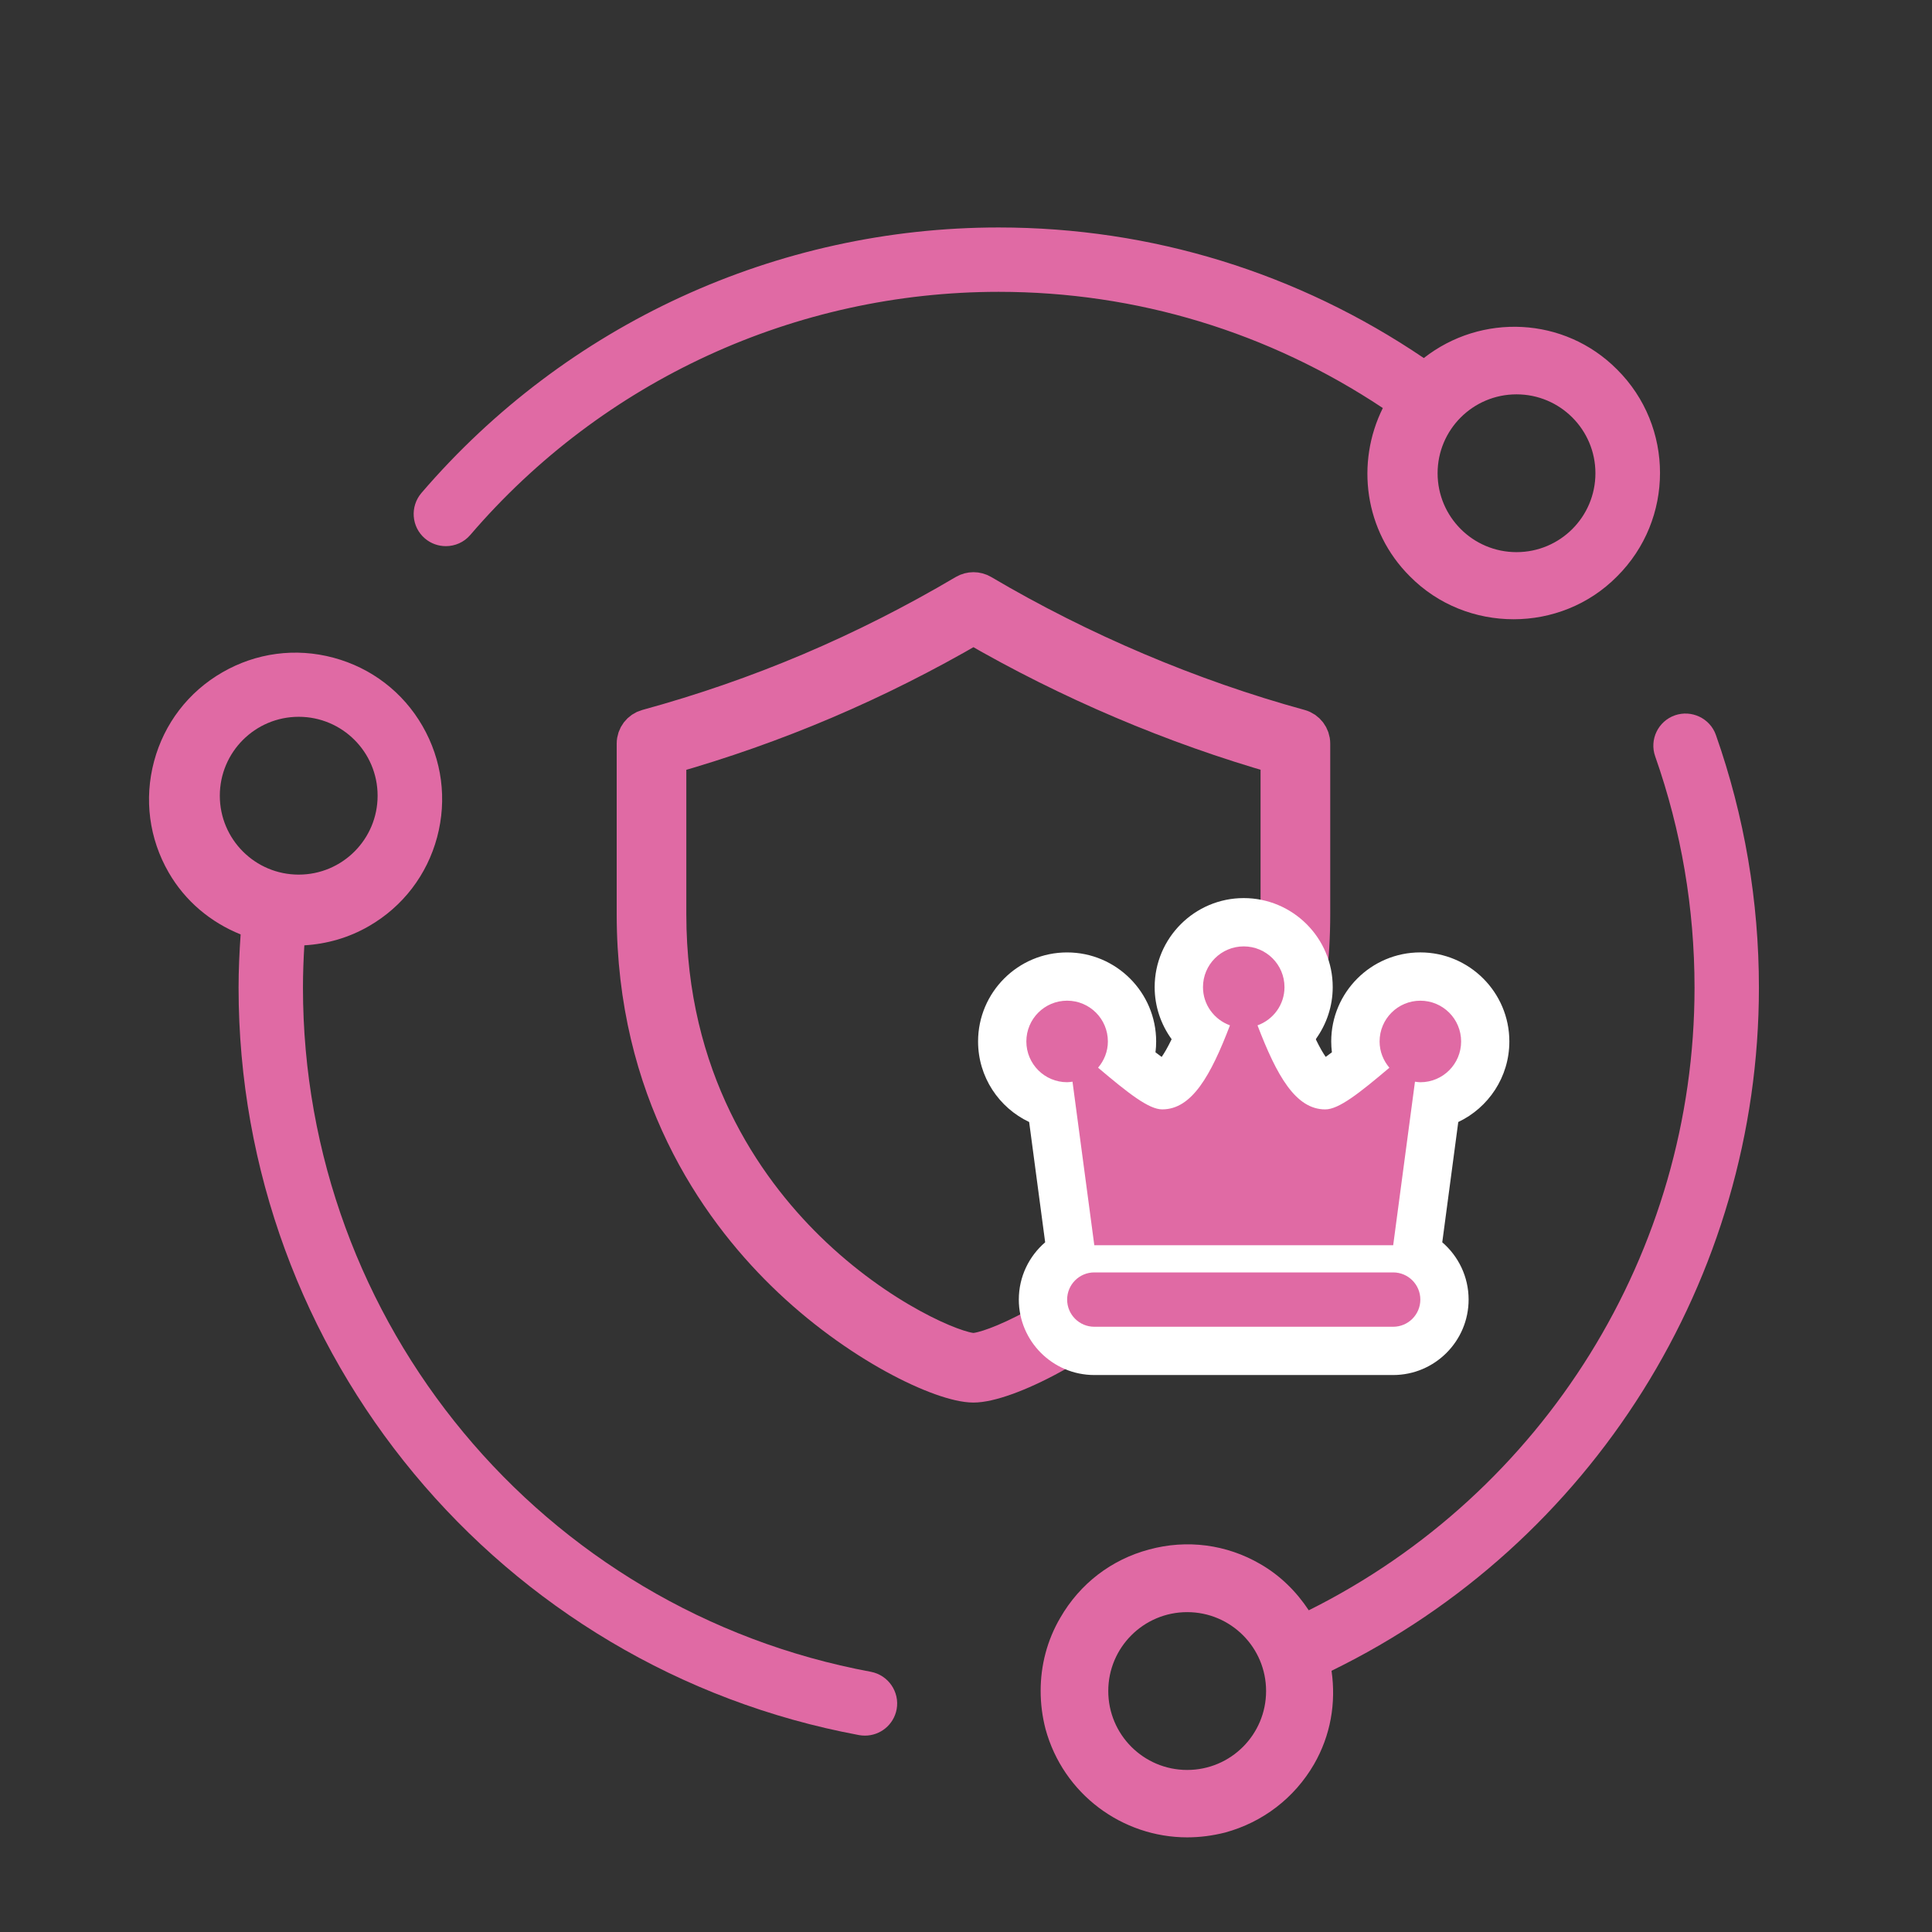
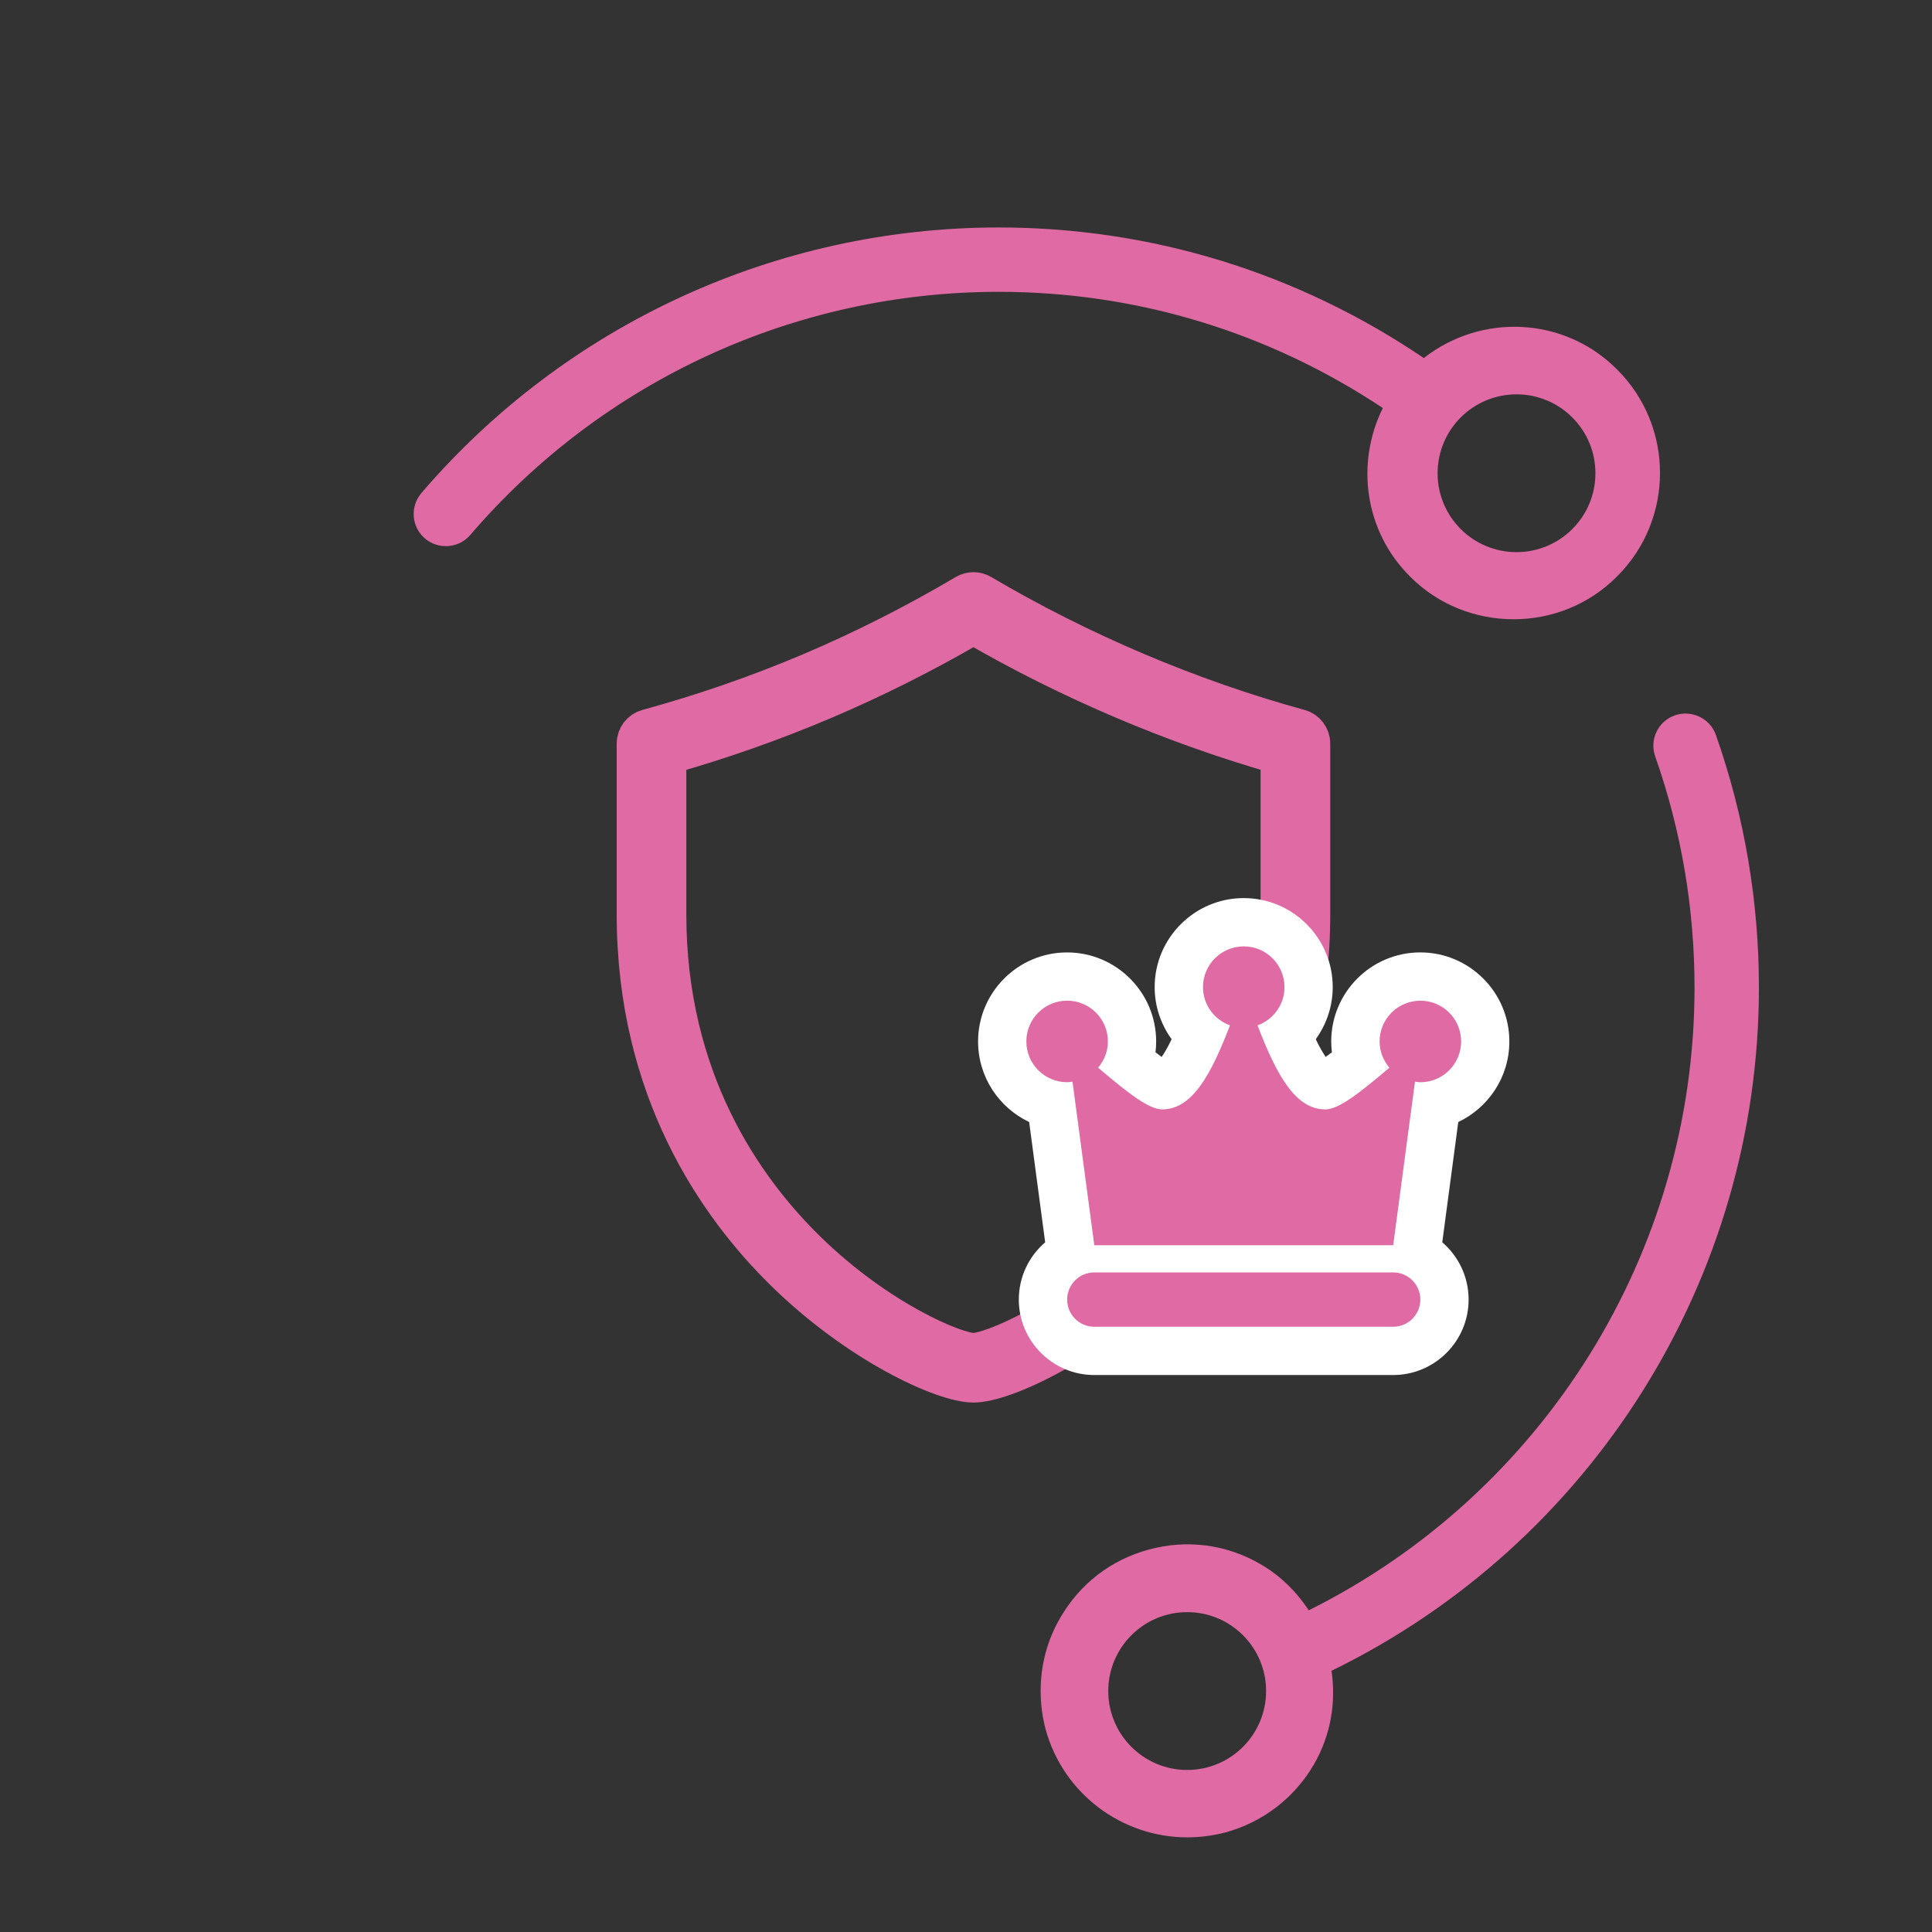
<svg xmlns="http://www.w3.org/2000/svg" version="1.1" id="圖層_1" x="0px" y="0px" width="80px" height="80px" viewBox="0 0 80 80" enable-background="new 0 0 80 80" xml:space="preserve">
  <rect x="0" y="0" width="80" height="80" fill="#333333" stroke="none" />
  <g id="圖層_1_1_" display="none">
    <g display="inline">
      <g>
        <path fill="#006AD2" d="M11.923,30.06" />
        <path fill="#006AD2" d="M51.38,17.795H30.353l-0.287,0.035l2.056,2.237l0.21,0.111h16.176L30.083,33.674l-6.058-4.442     l-2.677,0.986l2.112,1.546L10.139,45.65V28.53c-0.07-0.037-0.14-0.072-0.211-0.111c0,0-1.587-0.942-2.161-1.366     c-0.008,0.153-0.008,0.384-0.008,0.756v21.628c0,0.572,0.464,1.037,1.035,1.037h28.034c0.561-0.795,0.845-1.588,0.922-2.381     H11.093l14.316-14.906l4.674,3.431l4.708-3.45l14.29,14.927H37.749c-0.077,0.796-0.362,1.589-0.922,2.384h14.551     c0.574,0,1.037-0.468,1.037-1.037V32.059c-0.783,0.418-1.573,0.82-2.382,1.17v12.416L36.713,31.76l13.32-9.754v11.223     c0.809-0.35,1.599-0.752,2.382-1.17V18.832C52.415,18.26,51.953,17.795,51.38,17.795z" />
      </g>
      <g>
        <path fill="#EF5E1C" stroke="#EF5E1C" stroke-width="0.225" d="M36.48,22.478c0,0-0.604-0.767-1.021-1.271l-2.418-2.503     c-2.99-2.758-7.693-6.047-13.12-6.047c-8.719,0-15.364,8.29-15.43,8.374L3.29,22.564l1.204,1.538     c0.019,0.022,1.618,2.017,4.776,4.353c-0.012,0.154,2.525,1.659,2.525,1.659c2.757,1.565,5.493,2.358,8.127,2.358     c1.231,0,2.498-0.183,3.824-0.561l2.855-1.051c5.362-2.541,9.833-8.149,9.877-8.208l0.068-0.09L36.48,22.478z M19.923,17.457     c2.818,0,5.109,2.291,5.109,5.107c0,2.819-2.291,5.114-5.109,5.114c-2.823,0-5.114-2.295-5.114-5.114     C14.809,19.748,17.101,17.457,19.923,17.457z M6.565,22.564c1.349-1.502,5.216-5.42,9.944-6.843     c-2.516,1.256-4.25,3.848-4.25,6.843c0,2.99,1.726,5.579,4.231,6.84C11.767,27.979,7.91,24.067,6.565,22.564z M23.344,29.408     c2.507-1.259,4.238-3.85,4.238-6.844c0-2.998-1.738-5.592-4.256-6.847c4.734,1.421,8.604,5.347,9.953,6.854     C31.934,24.072,28.073,27.984,23.344,29.408z" />
        <circle fill="#EF5E1C" stroke="#EF5E1C" stroke-width="0.225" cx="18.798" cy="21.44" r="2.344" />
        <path fill="#EF5E1C" stroke="#EF5E1C" stroke-width="0.225" d="M19.012,11.396h0.328c0.608,0,1.104-0.494,1.104-1.101V7.431     c0-0.61-0.496-1.104-1.104-1.104h-0.328c-0.606,0-1.104,0.494-1.104,1.104v2.865C17.908,10.902,18.404,11.396,19.012,11.396z" />
        <path fill="#EF5E1C" stroke="#EF5E1C" stroke-width="0.225" d="M12.743,11.296c0.173,0.406,0.574,0.67,1.019,0.67     c0.148,0,0.294-0.031,0.432-0.089l0.304-0.13c0.562-0.237,0.822-0.888,0.585-1.448L13.96,7.662     c-0.231-0.544-0.9-0.817-1.448-0.583l-0.302,0.13c-0.563,0.239-0.824,0.889-0.588,1.449L12.743,11.296z" />
        <path fill="#EF5E1C" stroke="#EF5E1C" stroke-width="0.225" d="M8.209,13.8c0.206,0.2,0.479,0.308,0.769,0.308     c0.303,0,0.586-0.117,0.794-0.334L10,13.535c0.201-0.209,0.316-0.487,0.311-0.785c-0.005-0.295-0.124-0.569-0.338-0.774     L7.91,9.983c-0.42-0.41-1.148-0.395-1.56,0.027l-0.23,0.235c-0.422,0.438-0.409,1.137,0.027,1.561L8.209,13.8z" />
        <path fill="#EF5E1C" stroke="#EF5E1C" stroke-width="0.225" d="M23.408,11.747l0.305,0.13c0.137,0.058,0.281,0.089,0.433,0.089     c0.445,0,0.843-0.264,1.017-0.67l1.125-2.639c0.116-0.27,0.119-0.569,0.008-0.846c-0.11-0.273-0.321-0.488-0.592-0.603     L25.4,7.076c-0.546-0.233-1.218,0.04-1.45,0.583l-1.122,2.637C22.589,10.859,22.852,11.51,23.408,11.747z" />
        <path fill="#EF5E1C" stroke="#EF5E1C" stroke-width="0.225" d="M28.136,13.773c0.209,0.213,0.491,0.334,0.792,0.334     c0.289,0,0.563-0.107,0.768-0.308l2.063-1.993c0.438-0.423,0.449-1.122,0.024-1.563l-0.225-0.232     c-0.41-0.422-1.14-0.438-1.563-0.027l-2.061,1.993c-0.211,0.206-0.329,0.479-0.334,0.775s0.104,0.574,0.308,0.787L28.136,13.773z     " />
      </g>
    </g>
  </g>
  <g id="圖層_2" display="none">
    <g display="inline">
      <g>
        <path fill="#006AD2" d="M26.67,31.613" />
        <path fill="#006AD2" d="M31.55,21.477" />
        <path fill="#006AD2" d="M53.883,17.855H28.33c0.154,0.8,0.234,1.605,0.234,2.395c0,0.046-0.003,0.093-0.006,0.139l-0.013,0.091     h22.68L33.329,33.588l-7.52-5.507c-0.558,0.704-1.169,1.349-1.84,1.907l2.581,1.892L13.643,45.339V32.665     c-0.911-0.169-1.791-0.424-2.622-0.776v16.928c0,0.971,0.788,1.762,1.759,1.762h23.971c0.644-0.875,0.952-1.751,1.011-2.624     H14.774V47.95l13.878-14.464l4.678,3.356l4.646-3.399l13.91,14.509H37.762c-0.059,0.873-0.367,1.749-1.011,2.624h17.132     c0.973,0,1.762-0.791,1.762-1.76V19.612C55.645,18.644,54.855,17.855,53.883,17.855z M53.018,31.734v13.598L40.113,31.88     l12.904-9.454V31.734c0.582-0.313,1.162-0.625,1.739-0.916C54.18,31.109,53.6,31.421,53.018,31.734z" />
      </g>
      <path fill="#EF5E1C" d="M31.396,18.875l-0.104-0.198h-0.004c-1.338-6.159-6.84-10.608-13.157-10.608    c-4.443,0-8.603,2.201-11.122,5.886c-1.502,2.226-2.296,4.826-2.296,7.522c0,3.966,1.733,7.526,4.471,9.994    c-0.577-0.382-1.454-0.328-1.924,0.182l-5.87,6.342c-0.266,0.291-0.405,0.668-0.389,1.063c0.014,0.393,0.183,0.76,0.476,1.032    l0.238,0.216c0.271,0.254,0.63,0.395,1.006,0.395c0.417,0,0.813-0.174,1.09-0.475l5.864-6.339    c0.269-0.291,0.408-0.668,0.393-1.063c-0.014-0.324-0.129-0.621-0.324-0.864c2.313,1.864,5.246,2.986,8.439,2.986    c4.261,0,8.184-1.965,10.761-5.391c1.642-2.21,2.558-4.83,2.652-7.587l0.051-0.343c0.004-0.048,0.006-0.098,0.006-0.146    C31.65,20.617,31.564,19.742,31.396,18.875z M18.132,11.359c5.613,0,10.181,4.568,10.181,10.184    c0,5.61-4.567,10.176-10.181,10.176c-5.612,0-10.179-4.565-10.179-10.176C7.953,15.928,12.52,11.359,18.132,11.359z" />
    </g>
  </g>
  <g id="圖層_3" display="none">
    <g display="inline">
      <g>
        <g>
          <path fill="#EF5E1C" d="M8.927,51.165c-0.614,0.642-1.486,0.813-1.935,0.383c-0.451-0.435-0.315-1.312,0.302-1.952      l14.403-15.021c0.614-0.642,1.486-0.812,1.938-0.38c0.452,0.432,0.315,1.311-0.299,1.951L8.927,51.165z" />
        </g>
        <g>
          <path fill="#EF5E1C" d="M7.636,52.068c-0.334,0-0.625-0.109-0.841-0.318c-0.563-0.541-0.433-1.598,0.293-2.352L21.49,34.378      c0.7-0.729,1.79-0.918,2.342-0.392c0.285,0.274,0.405,0.681,0.334,1.146c-0.065,0.427-0.287,0.854-0.625,1.207L9.133,51.361      C8.707,51.805,8.148,52.068,7.636,52.068L7.636,52.068z M22.988,34.242c-0.359,0-0.767,0.199-1.086,0.531L7.498,49.791      c-0.498,0.521-0.641,1.23-0.31,1.55c0.137,0.134,0.32,0.159,0.448,0.159c0.354,0,0.771-0.205,1.086-0.531L23.13,35.947      c0.252-0.262,0.425-0.592,0.474-0.897c0.042-0.274-0.018-0.507-0.166-0.649C23.3,34.271,23.117,34.242,22.988,34.242      L22.988,34.242z" />
        </g>
      </g>
      <g>
        <g>
          <path fill="#EF5E1C" d="M47.807,46.854L34.292,32.768c-0.579-0.604-1.396-0.763-1.815-0.356      c-0.422,0.401-0.295,1.229,0.282,1.83L46.27,48.325c0.578,0.603,1.396,0.762,1.817,0.358      C48.51,48.275,48.384,47.454,47.807,46.854z" />
        </g>
        <g>
          <path fill="#EF5E1C" d="M47.998,46.668L34.484,32.581c-0.658-0.685-1.68-0.858-2.193-0.364      c-0.527,0.508-0.404,1.499,0.273,2.208L46.077,48.51c0.397,0.414,0.923,0.662,1.403,0.662c0.313,0,0.586-0.102,0.793-0.299      c0.209-0.201,0.324-0.479,0.33-0.807C48.613,47.596,48.389,47.072,47.998,46.668z M47.902,48.488      c-0.127,0.123-0.299,0.15-0.42,0.15c-0.338,0-0.721-0.188-1.021-0.498l-13.51-14.086c-0.469-0.488-0.602-1.154-0.289-1.453      c0.126-0.123,0.299-0.146,0.419-0.146c0.339,0,0.719,0.188,1.021,0.498L47.615,47.04c0.289,0.304,0.462,0.685,0.453,1.021      C48.066,48.182,48.037,48.357,47.902,48.488z" />
        </g>
      </g>
      <g>
        <g>
          <path fill="#EF5E1C" d="M48.087,19.527c-0.349-0.473-1.181-0.455-1.854,0.037L28.024,32.906c-0.671,0.492-1.773,0.492-2.445,0      L7.367,19.564c-0.673-0.492-1.505-0.51-1.854-0.037c-0.346,0.471-0.08,1.262,0.593,1.753l19.472,14.267      c0.671,0.494,1.772,0.494,2.443,0L47.493,21.28C48.166,20.789,48.434,19.998,48.087,19.527z" />
        </g>
        <g>
          <path fill="#EF5E1C" d="M48.424,20.483c0.141-0.419,0.098-0.815-0.123-1.115c-0.423-0.575-1.453-0.582-2.229-0.019      L27.864,32.691c-0.559,0.41-1.572,0.41-2.128,0L7.524,19.35c-0.771-0.566-1.803-0.558-2.228,0.019      c-0.433,0.593-0.141,1.545,0.65,2.128L25.42,35.766c0.37,0.271,0.86,0.42,1.38,0.42s1.009-0.149,1.38-0.42l19.472-14.269      C48.021,21.225,48.294,20.866,48.424,20.483z M27.864,35.333c-0.559,0.411-1.569,0.411-2.126,0L6.266,21.065      c-0.546-0.399-0.792-1.033-0.537-1.38c0.111-0.15,0.311-0.233,0.561-0.233c0.297,0,0.631,0.119,0.918,0.328L25.42,33.121      c0.741,0.544,2.019,0.544,2.76,0l18.21-13.342c0.523-0.381,1.235-0.426,1.479-0.094c0.115,0.158,0.133,0.376,0.051,0.627      c-0.095,0.273-0.307,0.551-0.584,0.753L27.864,35.333z" />
        </g>
      </g>
      <g>
        <g>
          <path fill="#006AD2" d="M47.637,17.788H5.963c-0.833,0-1.515,0.68-1.515,1.515v29.609c0,0.832,0.682,1.512,1.515,1.512h30.904      c0.49-0.711,0.764-1.421,0.865-2.131H8.092c-0.833,0-1.515-0.682-1.515-1.516V21.429c0-0.833,0.682-1.514,1.515-1.514h37.415      c0.833,0,1.517,0.681,1.517,1.514v12.709c0.729-0.111,1.437-0.307,2.129-0.561V19.302      C49.152,18.468,48.469,17.788,47.637,17.788z" />
          <path fill="#006AD2" d="M47.021,46.777c0,0.834-0.683,1.515-1.517,1.515h-7.772c-0.104,0.71-0.375,1.42-0.865,2.131h10.77      c0.832,0,1.516-0.679,1.516-1.512V33.58c-0.692,0.254-1.4,0.447-2.129,0.561v12.637H47.021L47.021,46.777z" />
        </g>
        <g>
          <path fill="#006AD2" d="M47.637,17.52H5.963c-0.981,0-1.783,0.799-1.783,1.782v29.609c0,0.981,0.8,1.78,1.783,1.78h30.701      c0.137-0.178,0.26-0.355,0.369-0.533H5.963c-0.688,0-1.248-0.561-1.248-1.247V19.302c0-0.688,0.561-1.248,1.248-1.248h41.674      c0.687,0,1.248,0.562,1.248,1.248v14.373c0.18-0.062,0.357-0.128,0.534-0.196V19.302C49.419,18.32,48.619,17.52,47.637,17.52z" />
          <path fill="#006AD2" d="M48.885,48.911c0,0.688-0.563,1.247-1.248,1.247H37.033c-0.109,0.178-0.232,0.355-0.369,0.533h10.973      c0.982,0,1.783-0.799,1.782-1.78V33.479c-0.177,0.068-0.354,0.136-0.534,0.196V48.911L48.885,48.911z" />
          <path fill="#006AD2" d="M45.507,19.648H8.092c-0.982,0-1.782,0.798-1.782,1.781v25.348c0,0.979,0.8,1.781,1.782,1.781H37.68      c0.036-0.179,0.062-0.355,0.075-0.533H8.092c-0.687,0-1.25-0.563-1.25-1.25V21.429c0-0.687,0.563-1.248,1.25-1.248h37.415      c0.688,0,1.248,0.561,1.248,1.248v12.754c0.181-0.022,0.356-0.057,0.535-0.089V21.429C47.29,20.447,46.488,19.648,45.507,19.648      z" />
          <path fill="#006AD2" d="M46.755,46.775c0,0.688-0.56,1.25-1.248,1.25h-7.752c-0.017,0.178-0.039,0.354-0.075,0.533h7.827      c0.981,0,1.783-0.802,1.783-1.783V34.095c-0.179,0.032-0.354,0.064-0.535,0.089V46.775z" />
        </g>
      </g>
    </g>
  </g>
  <g id="圖層_4" display="none">
    <g display="inline">
      <g>
-         <path fill="#EF5E1C" d="M40.223,27.982c-0.953,0.427-2.514,0.427-3.464,0c0,0-6.229-2.796-6.229-7.188     c0-4.396,3.572-7.966,7.962-7.966c4.394,0,7.972,3.568,7.972,7.966C46.459,25.188,40.223,27.982,40.223,27.982z M40.223,16.45     c-0.953-0.427-2.514-0.427-3.464,0c0,0-3.384,1.52-3.384,4.345c0,2.82,2.296,5.118,5.113,5.118c2.826,0,5.123-2.298,5.123-5.118     C43.611,17.97,40.223,16.45,40.223,16.45z" />
-       </g>
+         </g>
      <g>
        <path fill="#EF5E1C" d="M46.163,42.248l-1.039-8.018c-0.824-0.06-1.674-0.244-2.558-0.6c0.884,0.354,1.731,0.54,2.558,0.6     l-0.438-3.375c-0.127-0.972-0.596-2.542-0.937-2.68c-0.34-0.137-1.42-0.247-2.399-0.247H30.055c-0.98,0-2.597,0.261-2.777,0.581     c-0.183,0.319-0.435,1.374-0.559,2.346l-1.478,11.393c-0.127,0.969-0.202,2.107-0.162,2.529c0,0,0,0,0.252,0.291     c0.254,0.287,0.254,0.287,0.254,0.287c0.411,0.09,1.321,0.166,2.019,0.166c0.699,0,1.271,0.801,1.271,1.78v0.271     c0,0.978,0.601,1.779,1.333,1.779c0.735,0,1.335-0.804,1.335-1.779v-1.606c0-0.979-0.298-2.649-0.667-2.815     c-0.366-0.161-1.196-0.301-1.846-0.301c-0.645,0-1.073-0.795-0.947-1.761l1.134-8.728c0.126-0.971,1.031-1.764,2.01-1.764h8.949     c0.977,0,1.885,0.793,2.014,1.764l1.127,8.725c0.127,0.969-0.151,1.764-0.625,1.764c-0.469,0-1.725,0.301-1.894,0.668     c-0.161,0.369-0.296,1.472-0.296,2.448v1.929c0,0.98,0.602,1.781,1.334,1.781s1.337-0.801,1.337-1.781v-0.59     c0-0.979,0.423-1.781,0.947-1.781c0.522,0,1.282-0.075,1.696-0.168c0,0,0,0,0.252-0.287c0.256-0.288,0.256-0.288,0.256-0.288     C46.359,44.355,46.288,43.217,46.163,42.248z" />
      </g>
      <g>
        <path fill="#EF5E1C" d="M40.604,40.822c0,1.041-0.641,1.896-1.426,1.896c-0.783,0-1.422-0.854-1.422-1.896v-7.738     c0-1.047,0.639-1.896,1.422-1.896c0.785,0,1.426,0.852,1.426,1.896V40.822z" />
      </g>
      <g>
        <path fill="#006AD2" d="M51.281,20.688c0-0.975-0.803-1.778-1.777-1.778h-3.072c-0.978,0-1.777,0.604-1.777,1.338     c0,0.73,0.801,1.334,1.777,1.334h0.399c0.979,0,1.78,0.801,1.78,1.778v10.402c0.912-0.289,1.799-0.68,2.67-1.115V20.688z" />
        <path fill="#006AD2" d="M7.183,48.115c-0.977,0-1.779-0.801-1.779-1.781V18.156c0-0.979,0.801-1.778,1.779-1.778h8.396     c0.98,0,2.138,0.713,2.575,1.591l1.151,2.299c0.438,0.88,1.597,1.616,2.572,1.643l1.086,0.029c0.98,0.025,1.796-0.555,1.817-1.29     c0.019-0.732-0.649-1.352-1.487-1.375c-0.836-0.023-1.88-0.759-2.317-1.633l-1.168-2.344c-0.438-0.875-1.6-1.594-2.576-1.594     H4.515c-0.978,0-1.782,0.802-1.782,1.78v33.522c0,0.977,0.804,1.778,1.782,1.778h32.081c0.705-0.89,1.063-1.779,1.151-2.669     H7.183z" />
        <path fill="#006AD2" d="M51.281,49.006V32.646c-0.871,0.437-1.758,0.826-2.67,1.114v12.571c0,0.979-0.803,1.779-1.78,1.779     h-9.084c-0.091,0.892-0.446,1.779-1.151,2.671h12.909c0.978,0,1.778-0.806,1.778-1.778L51.281,49.006L51.281,49.006z" />
      </g>
    </g>
  </g>
  <g id="wrong_password">
</g>
  <path fill="#E06AA4" stroke="#E06AA4" stroke-width="1.5" stroke-miterlimit="10" d="M53.824,30.121  c-4.526-1.24-9.076-3.17-13.162-5.583c-0.218-0.127-0.486-0.127-0.704,0c-4.202,2.481-8.509,4.308-13.163,5.583  c-0.3,0.082-0.509,0.355-0.509,0.667v7.068c0,7.279,3.357,12.097,6.174,14.856c3.035,2.974,6.567,4.615,7.849,4.615  c1.282,0,4.816-1.642,7.85-4.615c2.816-2.76,6.173-7.577,6.173-14.856v-7.068C54.331,30.476,54.124,30.203,53.824,30.121z   M52.947,37.856c0,6.798-3.131,11.293-5.758,13.868c-2.983,2.922-6.17,4.22-6.881,4.22c-0.71,0-3.897-1.298-6.88-4.22  c-2.627-2.575-5.759-7.07-5.759-13.868v-6.542c4.451-1.264,8.593-3.026,12.639-5.379c3.946,2.29,8.296,4.14,12.639,5.376V37.856z" />
  <g>
-     <path fill="#E06AA4" d="M36.058,69.225c-13.625-2.532-23.513-14.445-23.513-28.327c0-0.586,0.022-1.171,0.057-1.754   c0.929-0.055,1.84-0.313,2.671-0.793c1.404-0.81,2.408-2.118,2.827-3.684c0.418-1.566,0.204-3.201-0.605-4.604   c-0.809-1.405-2.12-2.408-3.685-2.828c-1.569-0.422-3.201-0.204-4.604,0.606c-1.406,0.81-2.408,2.12-2.827,3.685   c-0.418,1.565-0.204,3.2,0.606,4.603c0.684,1.185,1.733,2.06,2.979,2.563c-0.051,0.732-0.085,1.469-0.085,2.205   c0.001,15.167,10.807,28.181,25.694,30.95c0.083,0.015,0.164,0.021,0.245,0.021c0.631,0,1.189-0.448,1.31-1.089   C37.26,70.056,36.781,69.361,36.058,69.225z M9.102,32.949c0-1.805,1.462-3.268,3.267-3.268c1.804,0,3.267,1.463,3.267,3.268   c0,1.804-1.463,3.267-3.267,3.267C10.564,36.216,9.102,34.753,9.102,32.949z" />
    <path fill="#E06AA4" d="M72.833,40.898c0-3.586-0.6-7.106-1.781-10.464c-0.243-0.692-1.009-1.054-1.7-0.813   c-0.694,0.244-1.06,1.006-0.814,1.699c1.081,3.072,1.629,6.296,1.629,9.579c0,10.948-6.235,20.924-15.974,25.78   c-0.51-0.771-1.176-1.438-2.008-1.916c-1.399-0.814-3.04-1.027-4.601-0.602c-1.56,0.414-2.866,1.414-3.68,2.827   c-0.547,0.933-0.813,1.974-0.813,3.026c0,0.533,0.066,1.054,0.2,1.574c0.734,2.706,3.187,4.493,5.867,4.493   c0.521,0,1.039-0.066,1.573-0.2c1.56-0.427,2.866-1.427,3.679-2.826c0.688-1.193,0.919-2.536,0.726-3.872   C65.916,63.925,72.833,52.949,72.833,40.898z M49.159,73.29c-1.805,0-3.268-1.463-3.268-3.268c0-1.804,1.463-3.267,3.268-3.267   s3.267,1.463,3.267,3.267C52.426,71.827,50.964,73.29,49.159,73.29z" />
    <path fill="#E06AA4" d="M58.382,23.867c1.176,1.189,2.735,1.775,4.295,1.775c1.547,0,3.107-0.586,4.28-1.772   c2.374-2.361,2.374-6.214,0-8.573c-2.182-2.195-5.624-2.334-8-0.471c-5.209-3.527-11.264-5.407-17.603-5.407   c-9.197,0-17.91,4.008-23.905,10.996c-0.477,0.56-0.414,1.401,0.144,1.88c0.253,0.216,0.563,0.32,0.869,0.32   c0.374,0,0.749-0.156,1.012-0.464c5.485-6.397,13.462-10.067,21.88-10.067c5.719,0,11.185,1.673,15.906,4.812   C56.133,19.163,56.491,21.986,58.382,23.867z M62.796,16.329c1.804,0,3.267,1.463,3.267,3.267c0,1.805-1.463,3.267-3.267,3.267   c-1.805,0-3.268-1.462-3.268-3.267C59.528,17.792,60.991,16.329,62.796,16.329z" />
  </g>
  <g>
    <path fill="#E06AA4" d="M45.313,55.938c-1.172,0-2.125-0.953-2.125-2.125c0-0.826,0.474-1.543,1.163-1.895l-0.824-6.188   c-1.163-0.295-2.026-1.352-2.026-2.605c0-1.481,1.206-2.688,2.688-2.688s2.688,1.206,2.688,2.688c0,0.287-0.048,0.571-0.139,0.842   c0.536,0.438,1.173,0.927,1.42,0.973c0.539-0.002,1.097-1.043,1.536-2.083c-0.548-0.5-0.88-1.215-0.88-1.981   c0-1.481,1.206-2.688,2.688-2.688s2.688,1.206,2.688,2.688c0,0.767-0.332,1.481-0.88,1.98c0.44,1.041,1.003,2.082,1.567,2.082   c0.226-0.045,0.854-0.532,1.389-0.97c-0.091-0.271-0.139-0.556-0.139-0.843c0-1.481,1.206-2.688,2.688-2.688   s2.688,1.206,2.688,2.688c0,1.254-0.863,2.311-2.026,2.605l-0.824,6.188c0.689,0.352,1.163,1.068,1.163,1.895   c0,1.172-0.953,2.125-2.125,2.125H45.313z" />
    <path fill="#FFFFFF" d="M51.5,39.188c0.933,0,1.688,0.755,1.688,1.688c0,0.73-0.467,1.347-1.117,1.582   c0.795,2.078,1.576,3.48,2.805,3.48c0.557,0,1.399-0.662,2.656-1.726c-0.25-0.295-0.406-0.671-0.406-1.087   c0-0.933,0.755-1.688,1.688-1.688s1.688,0.755,1.688,1.688s-0.755,1.688-1.688,1.688c-0.076,0-0.147-0.013-0.223-0.022   l-0.902,6.772H45.313L44.41,44.79c-0.075,0.01-0.146,0.022-0.223,0.022c-0.933,0-1.688-0.755-1.688-1.688s0.755-1.688,1.688-1.688   s1.688,0.755,1.688,1.688c0,0.416-0.156,0.792-0.406,1.087c1.257,1.063,2.1,1.726,2.656,1.726c1.229,0,2.01-1.402,2.805-3.48   c-0.65-0.235-1.117-0.852-1.117-1.582C49.813,39.942,50.567,39.188,51.5,39.188 M57.688,52.688c0.621,0,1.125,0.503,1.125,1.125   s-0.504,1.125-1.125,1.125H45.313c-0.621,0-1.125-0.503-1.125-1.125s0.504-1.125,1.125-1.125H57.688 M51.5,37.188   c-2.033,0-3.688,1.654-3.688,3.688c0,0.791,0.257,1.541,0.703,2.156c-0.174,0.359-0.311,0.588-0.413,0.733   c-0.08-0.058-0.166-0.122-0.256-0.191c0.019-0.148,0.028-0.298,0.028-0.448c0-2.033-1.654-3.688-3.688-3.688   S40.5,41.092,40.5,43.125c0,1.472,0.866,2.744,2.115,3.335l0.663,4.981c-0.667,0.574-1.091,1.424-1.091,2.371   c0,1.723,1.402,3.125,3.125,3.125h12.375c1.723,0,3.125-1.402,3.125-3.125c0-0.947-0.424-1.797-1.091-2.371l0.663-4.981   c1.249-0.591,2.115-1.863,2.115-3.335c0-2.033-1.654-3.688-3.688-3.688s-3.688,1.654-3.688,3.688c0,0.15,0.01,0.3,0.028,0.448   c-0.09,0.069-0.176,0.134-0.256,0.191c-0.103-0.146-0.239-0.374-0.413-0.733c0.446-0.615,0.703-1.365,0.703-2.156   C55.188,38.842,53.533,37.188,51.5,37.188L51.5,37.188z" />
  </g>
</svg>